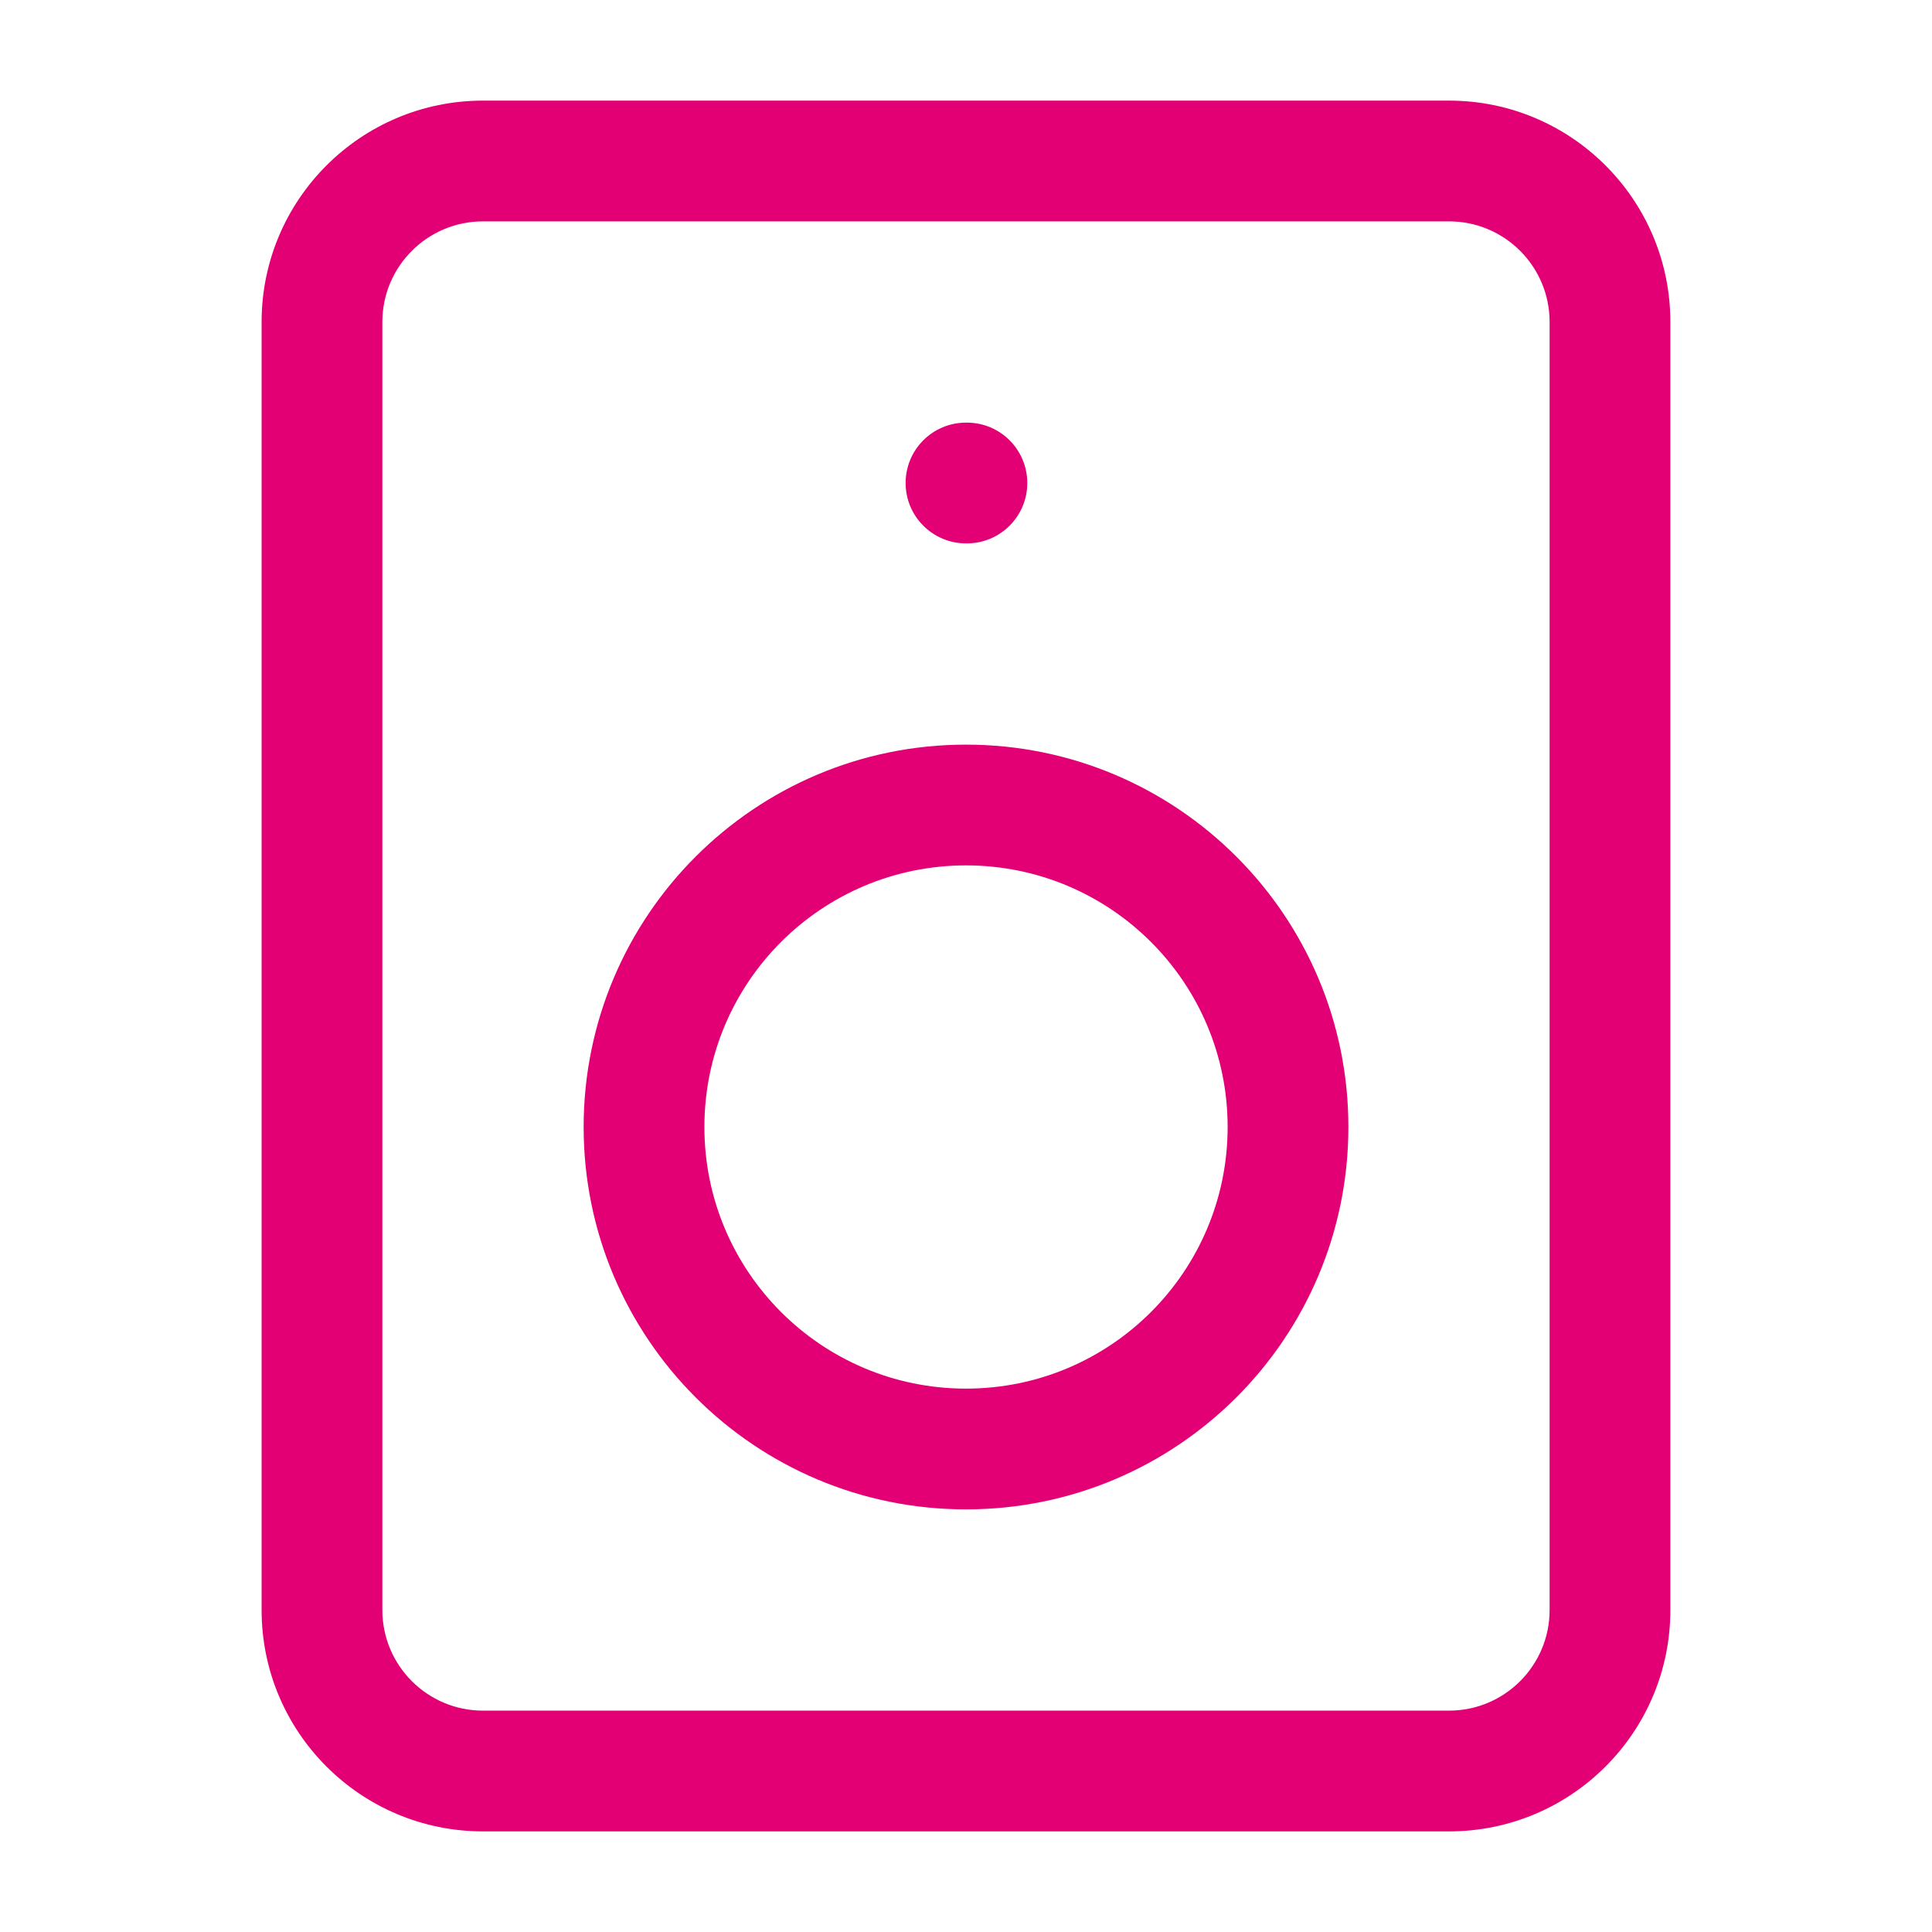
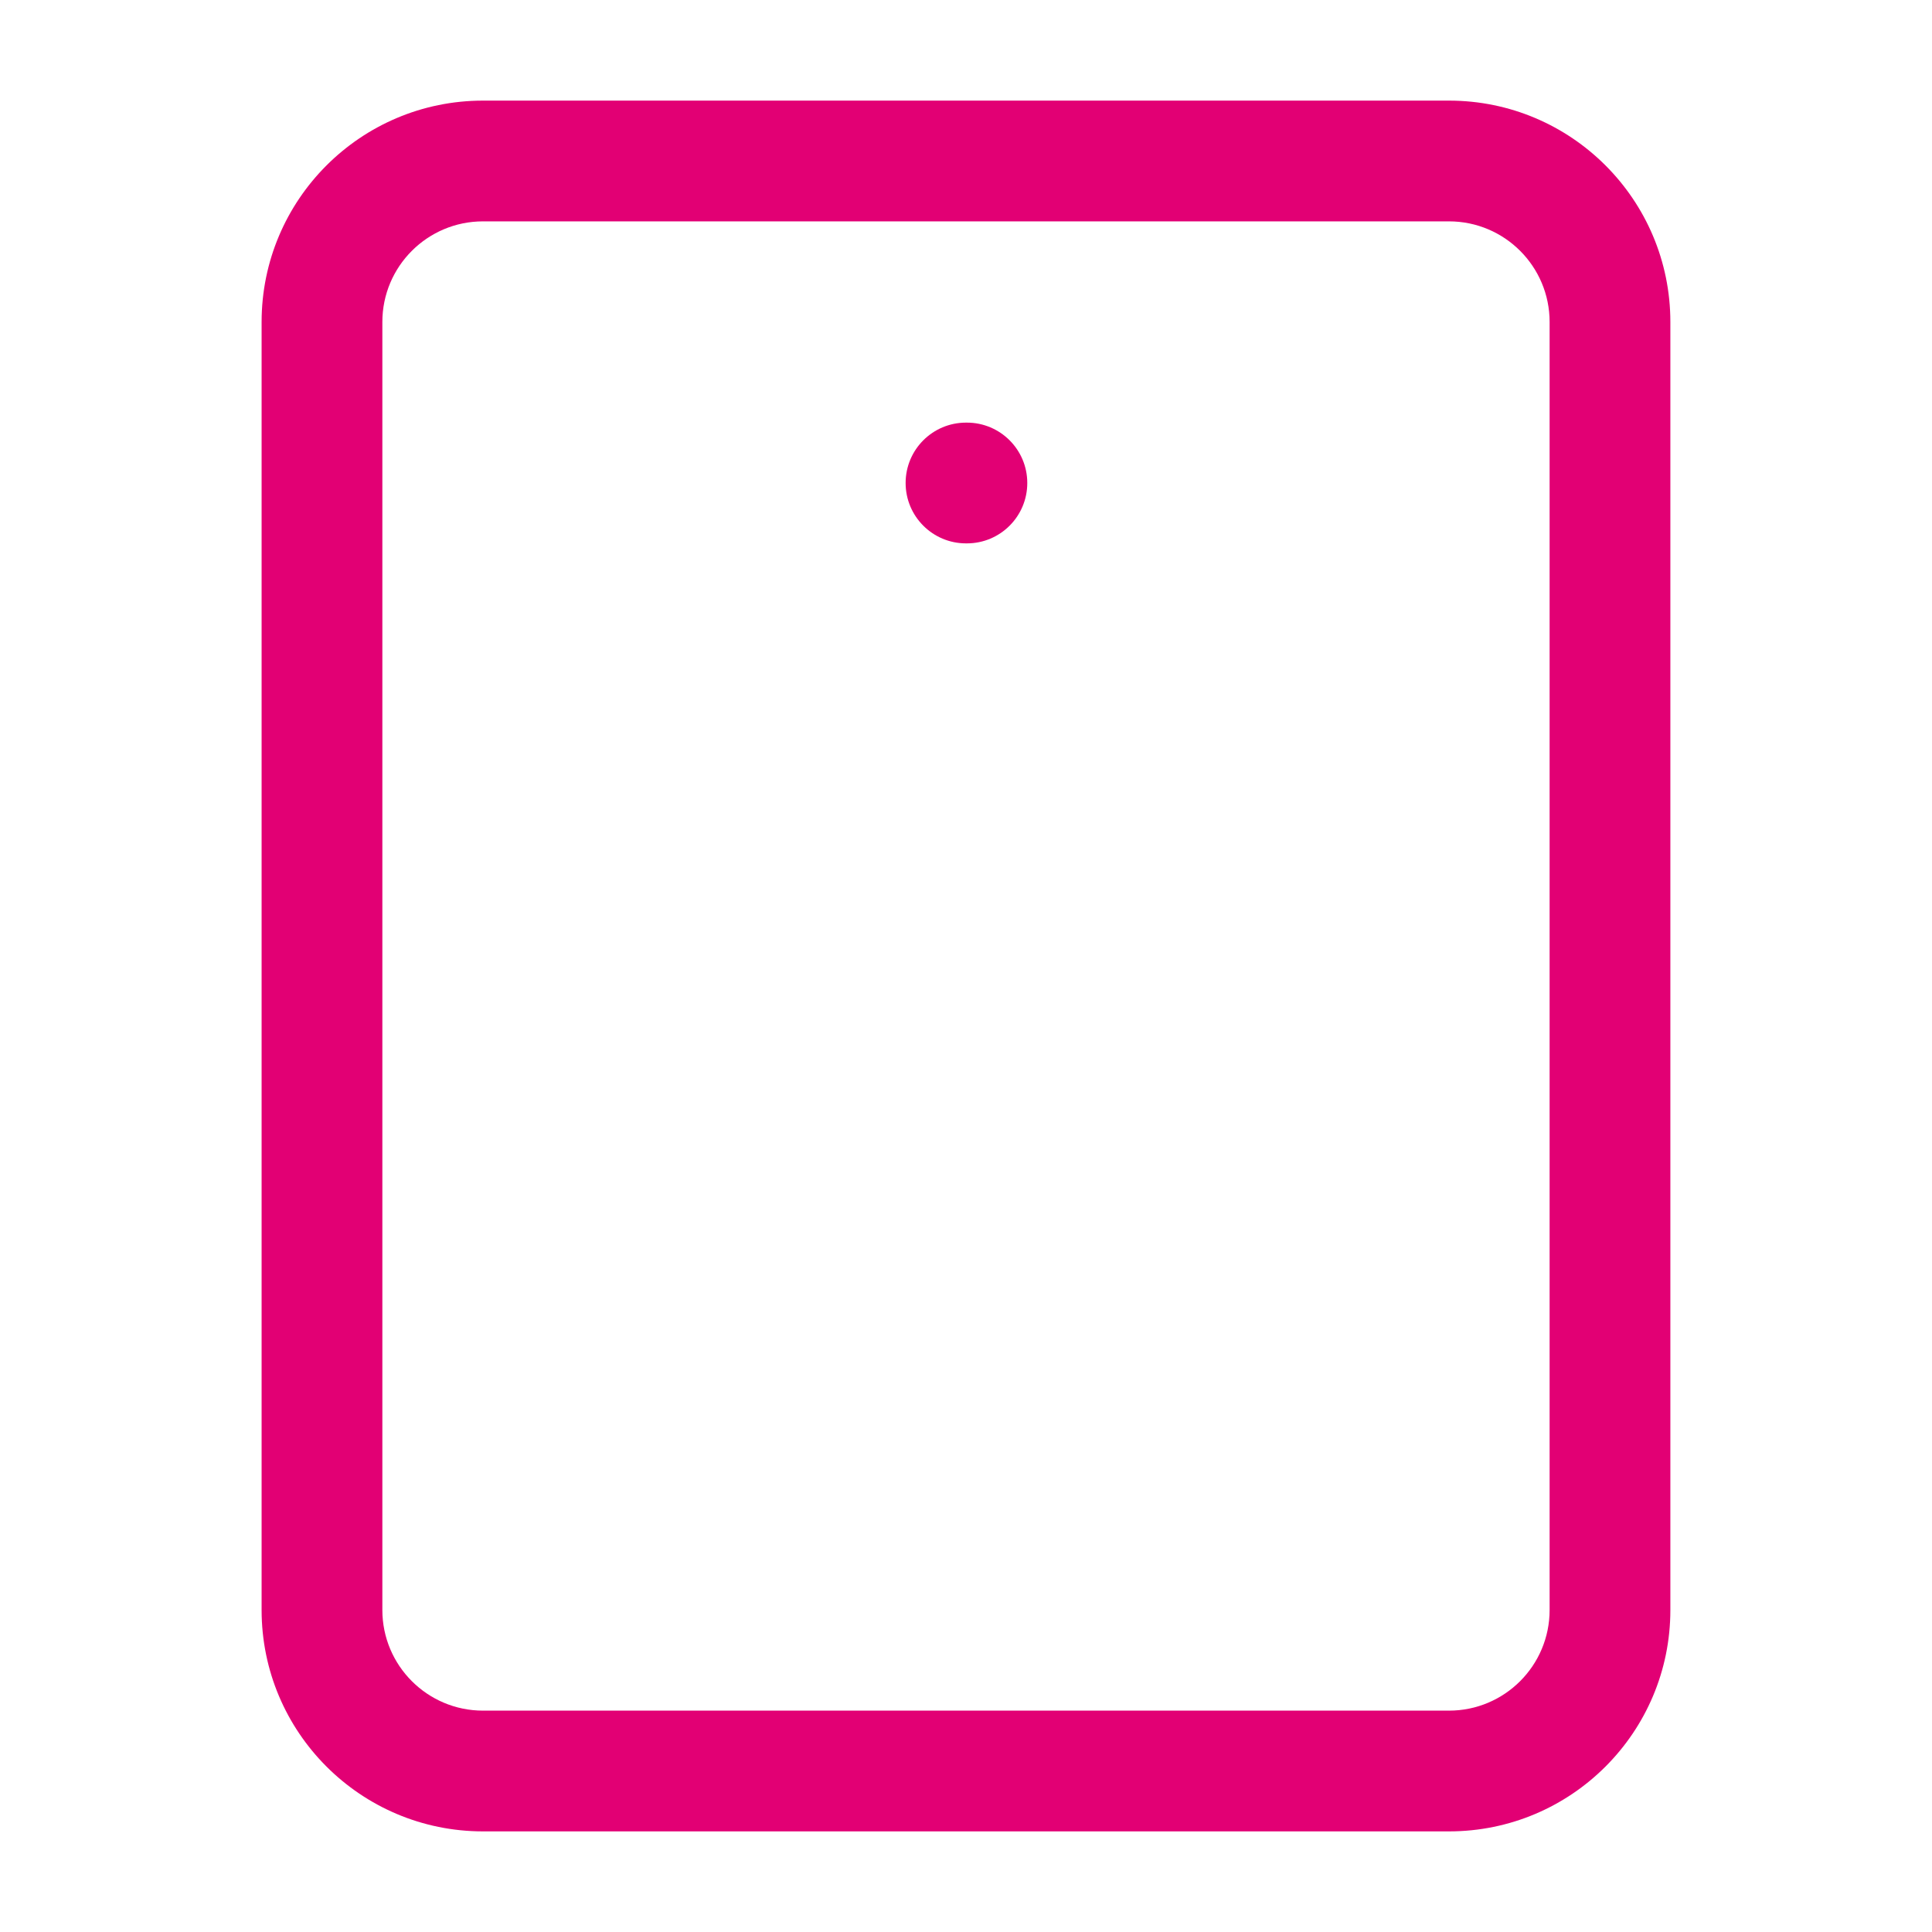
<svg xmlns="http://www.w3.org/2000/svg" width="64" height="64" viewBox="0 0 64 64" fill="none">
  <path fill-rule="evenodd" clip-rule="evenodd" d="M16 7.333C14.159 7.333 12.666 8.826 12.666 10.667V53.333C12.666 55.174 14.159 56.667 16 56.667H48C49.841 56.667 51.333 55.174 51.333 53.333V10.667C51.333 8.826 49.841 7.333 48 7.333H16ZM8.666 10.667C8.666 6.617 11.95 3.333 16 3.333H48C52.05 3.333 55.333 6.617 55.333 10.667V53.333C55.333 57.383 52.05 60.667 48 60.667H16C11.95 60.667 8.666 57.383 8.666 53.333V10.667Z" fill="#E20074" />
-   <path fill-rule="evenodd" clip-rule="evenodd" d="M32 28.667C27.214 28.667 23.334 32.547 23.334 37.333C23.334 42.12 27.214 46 32 46C36.787 46 40.667 42.12 40.667 37.333C40.667 32.547 36.787 28.667 32 28.667ZM19.334 37.333C19.334 30.338 25.005 24.667 32 24.667C38.996 24.667 44.667 30.338 44.667 37.333C44.667 44.329 38.996 50 32 50C25.005 50 19.334 44.329 19.334 37.333Z" fill="#E20074" />
  <path fill-rule="evenodd" clip-rule="evenodd" d="M30 16C30 14.895 30.895 14 32 14H32.03C33.135 14 34.03 14.895 34.03 16C34.03 17.105 33.135 18 32.03 18H32C30.895 18 30 17.105 30 16Z" fill="#E20074" />
</svg>